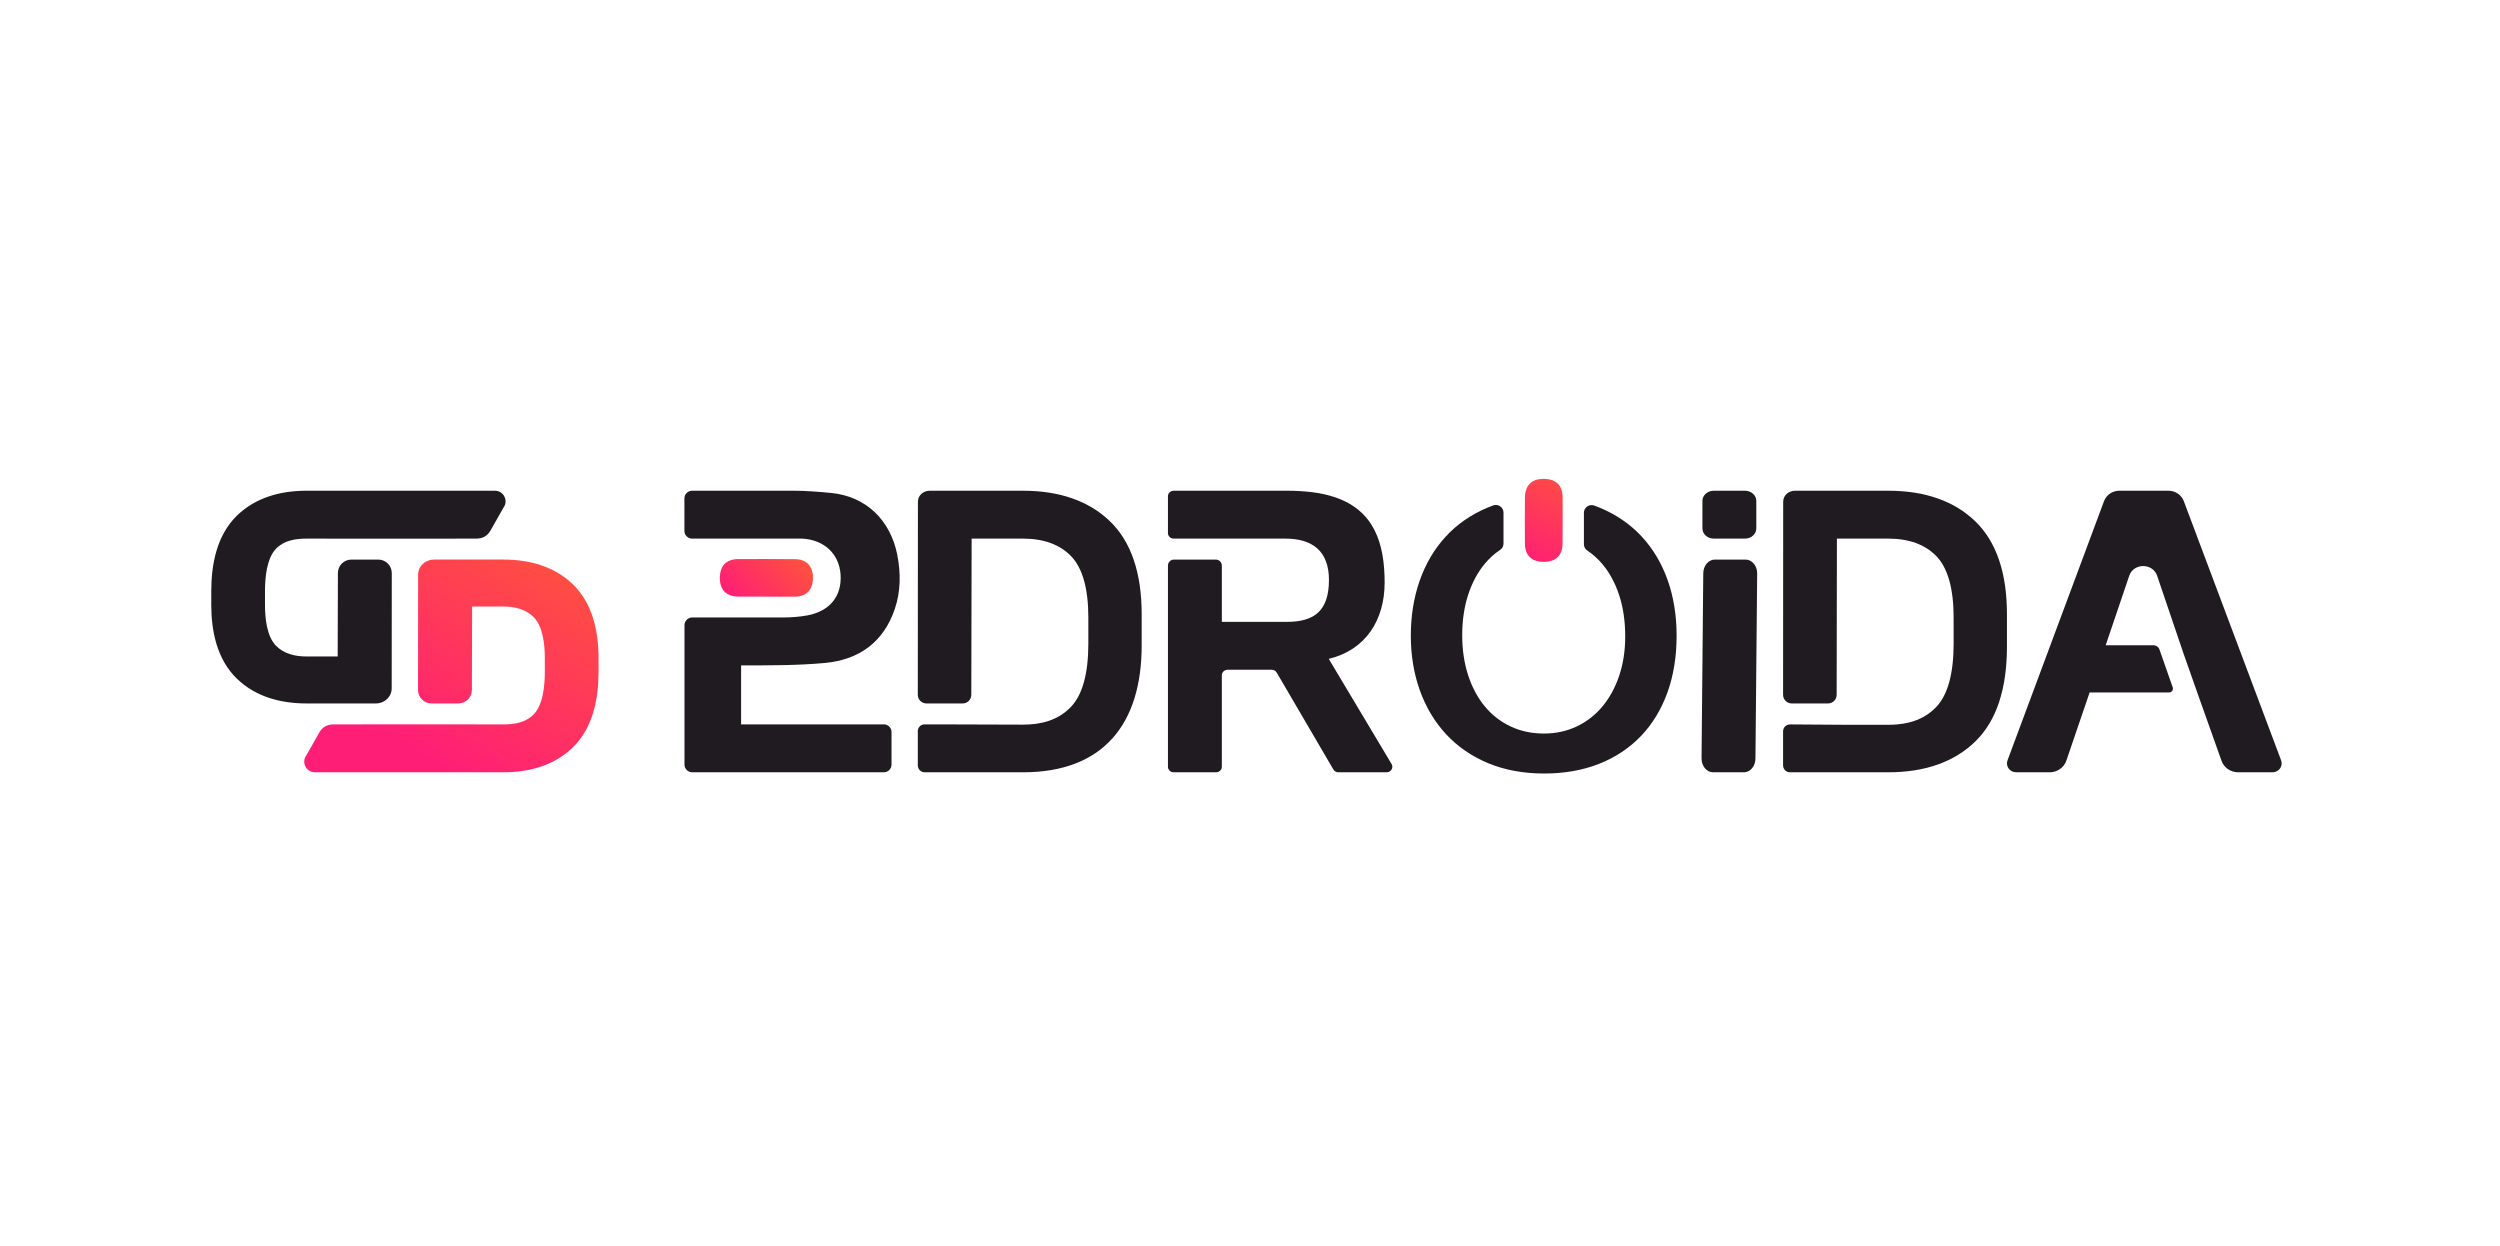
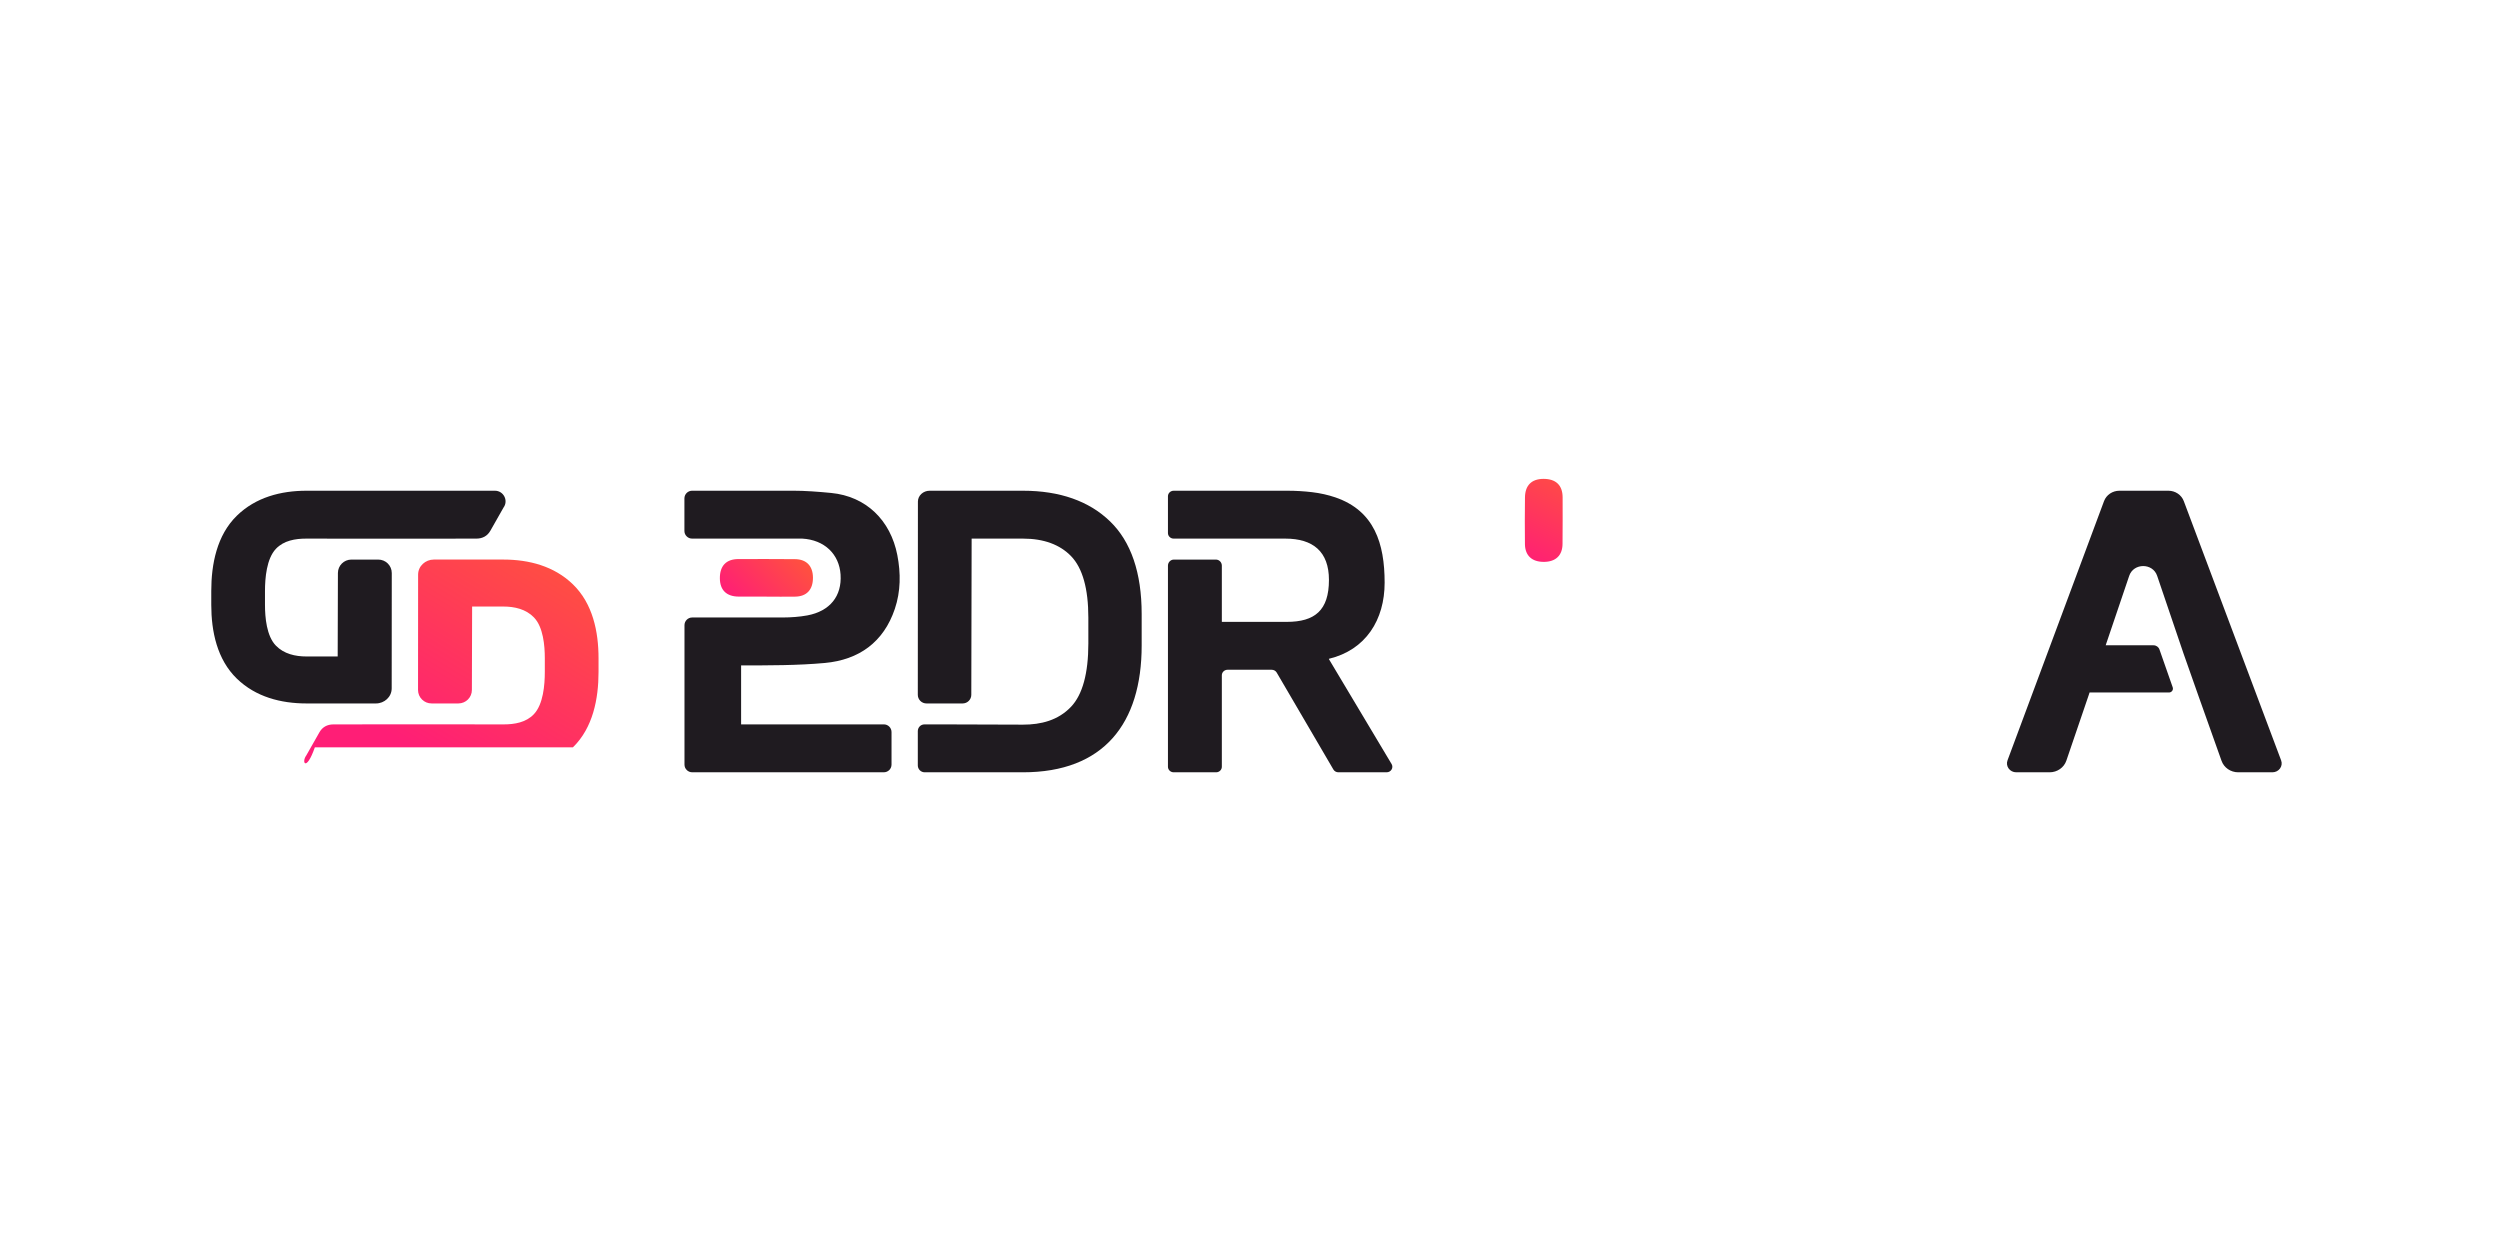
<svg xmlns="http://www.w3.org/2000/svg" width="355" height="177" viewBox="0 0 355 177" fill="none">
  <path d="M39.177 77.936C37.85 79.339 37.628 82.089 37.628 83.929V85.883C37.628 87.682 37.854 90.306 39.166 91.668C40.31 92.856 41.925 93.219 43.525 93.219H47.951L47.984 81.364C47.987 80.318 48.833 79.469 49.882 79.46H53.7C54.764 79.451 55.632 80.309 55.631 81.37L55.62 97.75C55.619 98.97 54.578 99.89 53.381 99.89H43.525C39.876 99.89 36.313 98.962 33.637 96.371C30.822 93.644 30 89.659 30 85.883V83.929C30 80.112 30.793 76.001 33.634 73.23C36.306 70.623 39.868 69.684 43.525 69.684H70.281C71.517 69.684 72.222 71.098 71.501 72.072C70.877 73.17 70.254 74.267 69.632 75.365C69.214 76.1 68.534 76.48 67.65 76.483C59.595 76.514 51.535 76.483 43.478 76.483C41.923 76.483 40.292 76.757 39.177 77.936Z" fill="#1F1B20" />
  <path d="M157.632 74.039C154.647 71.149 150.487 69.684 145.268 69.684H132.011C131.092 69.684 130.344 70.374 130.344 71.222L130.329 98.663C130.329 98.993 130.458 99.302 130.692 99.534C130.927 99.767 131.239 99.891 131.57 99.89H136.705C137.376 99.885 137.924 99.336 137.925 98.666L137.972 76.483H145.268C148.203 76.483 150.503 77.324 152.101 78.982C153.723 80.666 154.545 83.597 154.545 87.692L154.546 91.372C154.546 95.612 153.721 98.634 152.096 100.353C150.256 102.297 147.811 102.9 145.268 102.9C141.454 102.9 137.646 102.888 133.833 102.863H131.31C131.047 102.863 130.804 102.942 130.617 103.127C130.432 103.311 130.329 103.557 130.329 103.819V108.693C130.329 109.23 130.767 109.666 131.305 109.666H145.268C156.729 109.666 162.117 102.731 162.117 91.672V87.184C162.117 81.344 160.608 76.921 157.632 74.039Z" fill="#1F1B20" />
-   <path d="M247.877 79.46H243.505C242.6 79.46 241.865 80.335 241.865 81.416L241.62 107.71C241.62 108.79 242.355 109.666 243.259 109.666H247.634C248.538 109.666 249.273 108.79 249.273 107.71L249.519 81.416C249.519 80.335 248.784 79.46 247.877 79.46ZM243.354 76.483H247.785C248.675 76.483 249.395 75.835 249.395 75.036V71.13C249.395 70.332 248.675 69.684 247.785 69.684H243.354C242.464 69.684 241.744 70.332 241.744 71.13V75.036C241.744 75.835 242.464 76.483 243.354 76.483Z" fill="#1F1B20" />
  <path d="M197.606 108.492L188.711 93.604V93.549C193.949 92.286 196.618 88.012 196.618 82.739C196.618 77.169 195.16 72.527 189.619 70.628C188.586 70.277 187.494 70.031 186.335 69.892C185.176 69.753 183.992 69.684 182.779 69.684H166.664C166.214 69.684 165.849 70.035 165.849 70.468V75.699C165.849 76.132 166.214 76.483 166.664 76.483H182.524C186.432 76.483 188.711 78.312 188.711 82.349C188.711 86.666 186.712 88.306 182.716 88.306H173.501V80.323C173.501 79.846 173.122 79.46 172.656 79.46H166.694C166.227 79.46 165.849 79.846 165.849 80.323V108.882C165.849 109.315 166.214 109.666 166.664 109.666H172.686C173.136 109.666 173.501 109.315 173.501 108.882V95.889C173.501 95.456 173.866 95.105 174.316 95.105H180.58C180.874 95.105 181.146 95.258 181.29 95.504L189.339 109.267C189.483 109.514 189.754 109.666 190.048 109.666H196.899C197.526 109.666 197.918 109.014 197.606 108.492Z" fill="#1F1B20" />
-   <path d="M268.138 69.684H254.88C253.963 69.684 253.213 70.374 253.213 71.222L253.198 98.664C253.198 98.995 253.329 99.304 253.562 99.536C253.797 99.768 254.112 99.891 254.439 99.892L259.586 99.89C260.258 99.885 260.805 99.336 260.805 98.666L260.841 76.483H268.138C271.074 76.483 273.373 77.324 274.972 78.982C276.593 80.666 277.415 83.597 277.415 87.692V91.394C277.415 95.633 276.59 98.655 274.966 100.375C273.576 101.842 271.758 102.657 269.41 102.866L269.359 102.87C268.981 102.904 268.57 102.921 268.138 102.921H262.132C262.059 102.92 255.978 102.879 254.181 102.867C253.637 102.867 253.198 103.297 253.198 103.84V108.693C253.198 109.23 253.637 109.666 254.175 109.666H268.138C273.362 109.666 277.522 108.19 280.503 105.279C283.478 102.382 284.985 97.862 284.985 91.846V87.184C284.985 81.344 283.478 76.921 280.501 74.039C277.516 71.149 273.358 69.684 268.138 69.684Z" fill="#1F1B20" />
  <path d="M323.92 107.971L310.098 71.157C309.766 70.273 308.893 69.684 307.917 69.684H300.952C299.974 69.684 299.101 70.275 298.771 71.162L285.066 107.974C284.76 108.798 285.394 109.666 286.303 109.666H291.047C292.126 109.666 293.089 108.998 293.423 108.009L296.557 98.823L296.72 98.333H308.003C308.383 98.333 308.652 97.958 308.524 97.599L306.641 92.222C306.517 91.869 306.181 91.632 305.805 91.632H299.006L302.348 81.766C302.976 79.919 305.692 79.918 306.315 81.766L310.06 92.798L312.182 98.823L315.459 108.038C315.805 109.012 316.754 109.666 317.825 109.666H322.682C323.595 109.666 324.231 108.795 323.92 107.971Z" fill="#1F1B20" />
-   <path d="M236.818 82.407C235.975 80.013 234.727 77.914 233.107 76.17C231.486 74.424 229.474 73.047 227.127 72.077C226.884 71.977 226.634 71.881 226.378 71.789C226.032 71.666 225.679 71.714 225.379 71.925C225.079 72.136 224.915 72.451 224.915 72.817V77.272C224.915 77.646 225.086 77.967 225.396 78.176C226.202 78.72 226.923 79.369 227.552 80.117C228.563 81.323 229.362 82.804 229.925 84.52C230.493 86.252 230.781 88.22 230.781 90.37C230.781 92.405 230.49 94.296 229.914 95.989C229.341 97.673 228.537 99.139 227.524 100.345C226.518 101.543 225.296 102.489 223.892 103.157C222.489 103.824 220.923 104.163 219.236 104.163C217.511 104.163 215.92 103.824 214.507 103.156C213.095 102.489 211.87 101.539 210.865 100.334C209.852 99.118 209.053 97.636 208.49 95.928C207.922 94.205 207.634 92.28 207.634 90.204C207.634 88.109 207.918 86.177 208.477 84.463C209.031 82.763 209.816 81.29 210.811 80.085C211.453 79.306 212.191 78.637 213.013 78.086C213.325 77.877 213.498 77.555 213.498 77.18V72.796C213.498 72.429 213.333 72.114 213.032 71.903C212.732 71.692 212.378 71.645 212.032 71.769C211.737 71.875 211.448 71.988 211.167 72.108C208.839 73.097 206.847 74.489 205.247 76.244C203.647 77.997 202.414 80.1 201.582 82.493C200.756 84.869 200.336 87.482 200.336 90.259C200.336 93.04 200.766 95.65 201.613 98.018C202.465 100.402 203.717 102.499 205.335 104.25C206.955 106.005 208.967 107.391 211.315 108.371C213.651 109.346 216.335 109.84 219.294 109.84C222.132 109.84 224.739 109.38 227.044 108.474C229.363 107.561 231.366 106.236 232.998 104.538C234.629 102.84 235.899 100.754 236.773 98.339C237.64 95.941 238.079 93.223 238.079 90.259C238.079 87.426 237.655 84.785 236.818 82.407Z" fill="#1F1B20" />
  <path fill-rule="evenodd" clip-rule="evenodd" d="M113.9 76.481C117.097 76.653 119.17 78.71 119.361 81.589C119.563 84.642 117.852 86.791 114.629 87.39C113.499 87.599 112.329 87.675 111.176 87.683H98.293C97.689 87.682 97.197 88.173 97.197 88.774V108.573C97.197 109.174 97.689 109.664 98.292 109.664H125.504C126.108 109.664 126.597 109.176 126.597 108.574V103.951C126.597 103.349 126.108 102.861 125.504 102.861H105.237V94.487C109.105 94.487 113.298 94.496 117.127 94.142C121.977 93.694 125.475 91.19 127.068 86.458C127.905 83.97 127.92 81.396 127.421 78.827C126.459 73.877 122.987 70.48 118.029 70C116.231 69.826 114.355 69.68 112.546 69.68C109.779 69.68 98.542 69.682 98.276 69.682C97.675 69.684 97.187 70.174 97.187 70.774V75.389C97.187 75.69 97.294 75.949 97.508 76.162C97.722 76.374 97.981 76.481 98.283 76.481C103.406 76.481 108.798 76.481 113.9 76.481Z" fill="#1F1B20" />
  <path fill-rule="evenodd" clip-rule="evenodd" d="M108.865 84.719C107.539 84.719 106.212 84.727 104.886 84.717C103.155 84.705 102.229 83.792 102.221 82.109C102.214 80.347 103.117 79.394 104.851 79.386C107.527 79.376 110.204 79.38 112.881 79.399C114.523 79.41 115.438 80.375 115.44 82.044C115.442 83.735 114.549 84.698 112.916 84.723C111.566 84.743 110.215 84.727 108.865 84.727V84.719Z" fill="url(#paint0_linear_2560_20584)" />
  <path fill-rule="evenodd" clip-rule="evenodd" d="M216.546 70.657C216.558 68.931 217.475 68.007 219.162 68C220.93 67.993 221.885 68.894 221.893 70.622C221.903 73.291 221.899 74.567 221.88 77.236C221.869 78.873 220.901 79.785 219.227 79.787C217.531 79.789 216.565 78.899 216.541 77.271C216.504 74.864 216.53 73.067 216.546 70.657Z" fill="url(#paint1_linear_2560_20584)" />
-   <path fill-rule="evenodd" clip-rule="evenodd" d="M75.815 101.411C77.142 100.008 77.364 97.258 77.364 95.419V93.464C77.364 91.665 77.138 89.041 75.826 87.68C74.681 86.491 73.067 86.128 71.467 86.128H67.041L67.008 97.983C67.005 99.029 66.158 99.879 65.109 99.888H61.292C60.228 99.897 59.36 99.038 59.361 97.978L59.372 81.597C59.373 80.377 60.414 79.457 61.611 79.457H71.467C75.115 79.457 78.679 80.385 81.354 82.977C84.17 85.704 84.992 89.689 84.992 93.464V95.419C84.992 99.236 84.199 103.347 81.358 106.118C78.685 108.724 75.124 109.664 71.467 109.664H44.711C43.475 109.664 42.77 108.25 43.491 107.275C44.114 106.178 44.737 105.08 45.36 103.982C45.777 103.247 46.458 102.868 47.342 102.864C55.397 102.833 63.457 102.864 71.514 102.864C73.068 102.864 74.7 102.591 75.815 101.411Z" fill="url(#paint2_linear_2560_20584)" />
+   <path fill-rule="evenodd" clip-rule="evenodd" d="M75.815 101.411C77.142 100.008 77.364 97.258 77.364 95.419V93.464C77.364 91.665 77.138 89.041 75.826 87.68C74.681 86.491 73.067 86.128 71.467 86.128H67.041L67.008 97.983C67.005 99.029 66.158 99.879 65.109 99.888H61.292C60.228 99.897 59.36 99.038 59.361 97.978L59.372 81.597C59.373 80.377 60.414 79.457 61.611 79.457H71.467C75.115 79.457 78.679 80.385 81.354 82.977C84.17 85.704 84.992 89.689 84.992 93.464V95.419C84.992 99.236 84.199 103.347 81.358 106.118H44.711C43.475 109.664 42.77 108.25 43.491 107.275C44.114 106.178 44.737 105.08 45.36 103.982C45.777 103.247 46.458 102.868 47.342 102.864C55.397 102.833 63.457 102.864 71.514 102.864C73.068 102.864 74.7 102.591 75.815 101.411Z" fill="url(#paint2_linear_2560_20584)" />
  <defs>
    <linearGradient id="paint0_linear_2560_20584" x1="112.953" y1="78.136" x2="104.836" y2="86.127" gradientUnits="userSpaceOnUse">
      <stop stop-color="#FF523E" />
      <stop offset="1" stop-color="#FF1E76" />
    </linearGradient>
    <linearGradient id="paint1_linear_2560_20584" x1="223.298" y1="66.592" x2="216.449" y2="79.91" gradientUnits="userSpaceOnUse">
      <stop stop-color="#FF523E" />
      <stop offset="1" stop-color="#FF1E76" />
    </linearGradient>
    <linearGradient id="paint2_linear_2560_20584" x1="82.507" y1="79.401" x2="64.096" y2="109.664" gradientUnits="userSpaceOnUse">
      <stop stop-color="#FF523E" />
      <stop offset="1" stop-color="#FF1E76" />
    </linearGradient>
  </defs>
</svg>